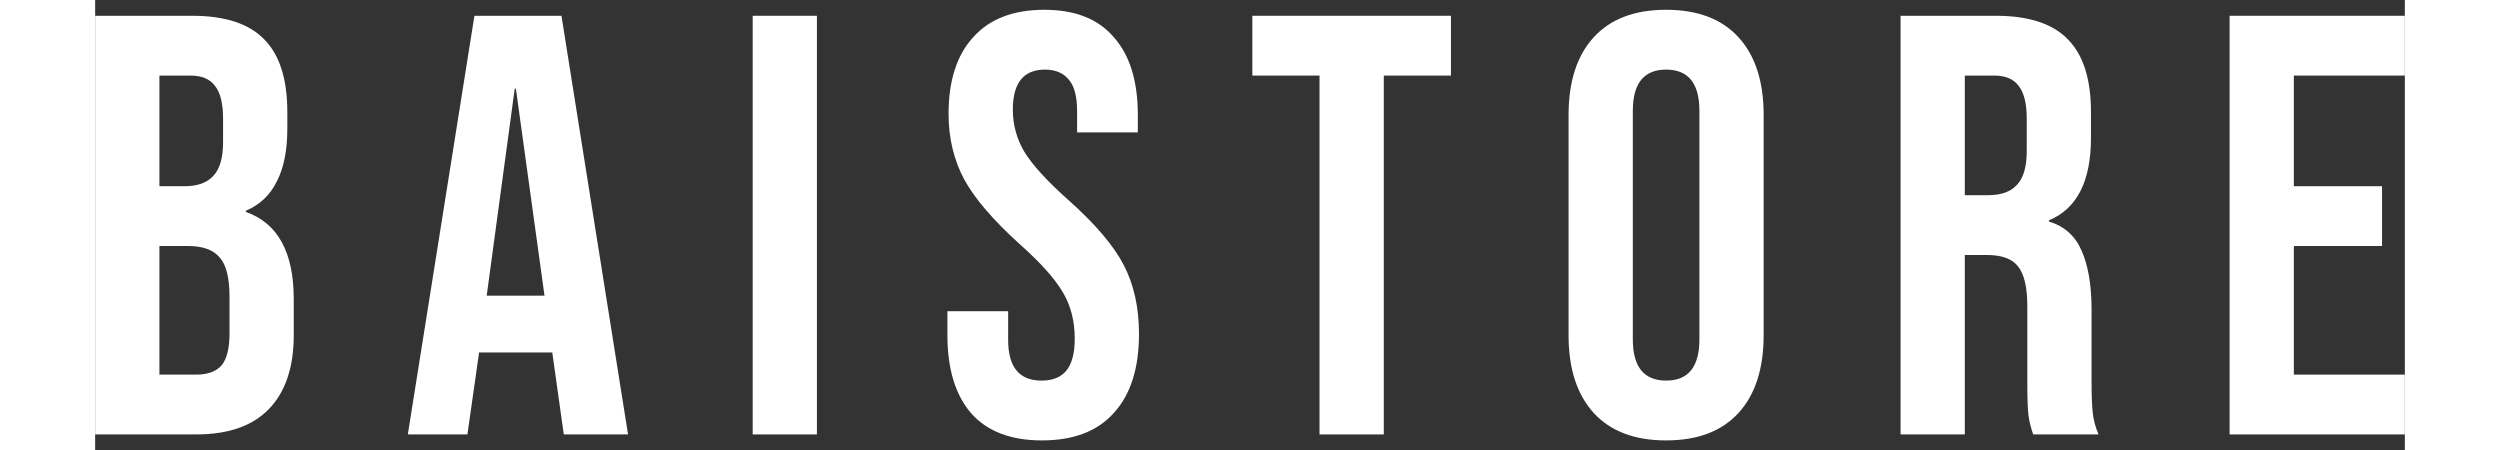
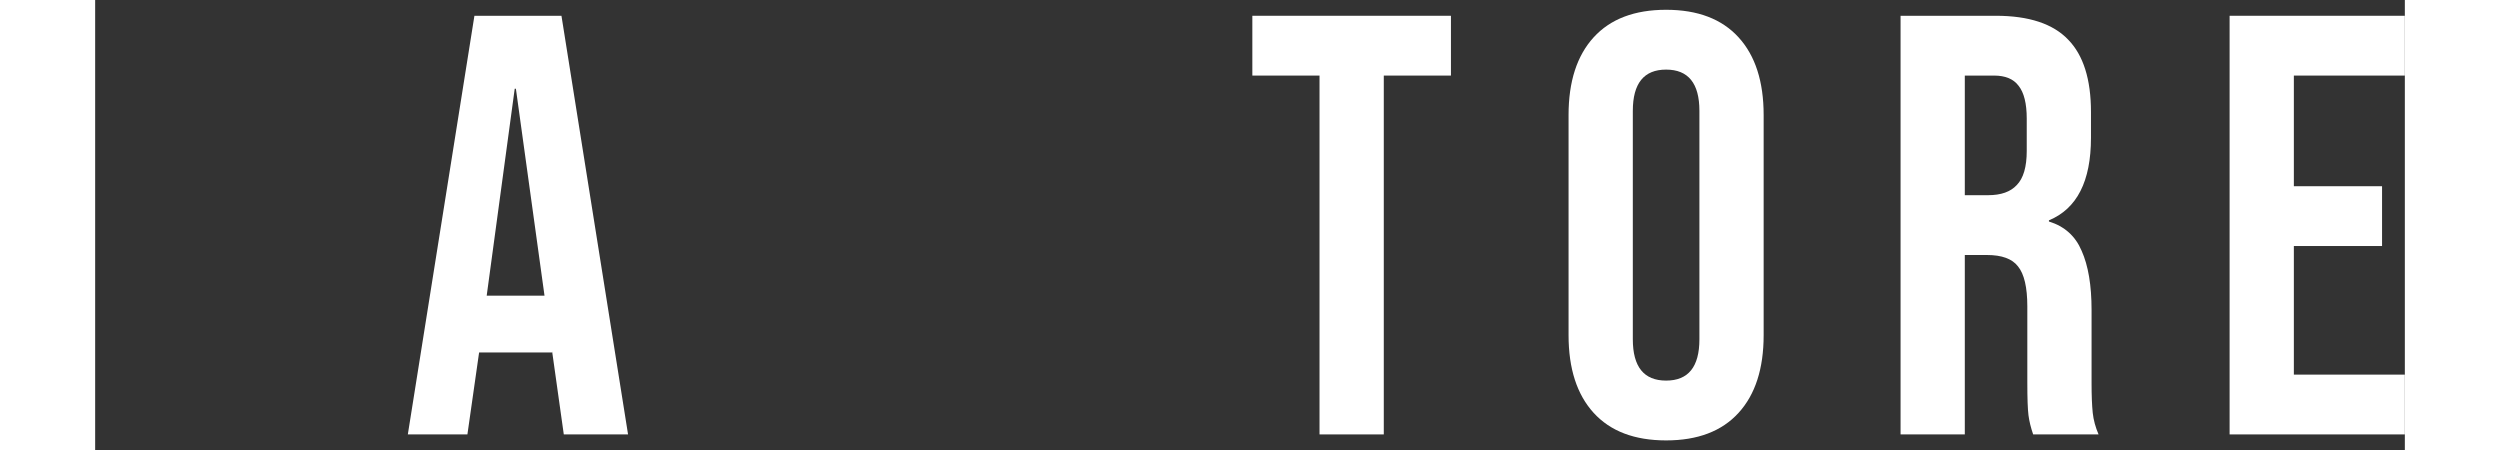
<svg xmlns="http://www.w3.org/2000/svg" width="261" height="47" viewBox="0 0 118 23" fill="none">
  <rect x="0" y="0" width="118" height="23" fill="#333333" stroke="none" />
-   <path d="M0 0.806H4.954C6.645 0.806 7.878 1.213 8.654 2.028C9.43 2.822 9.818 4.055 9.818 5.725V6.581C9.818 7.681 9.639 8.577 9.281 9.269C8.943 9.962 8.415 10.461 7.699 10.767V10.828C9.331 11.398 10.146 12.885 10.146 15.289V17.122C10.146 18.772 9.718 20.035 8.863 20.911C8.027 21.767 6.794 22.194 5.163 22.194H0V0.806ZM4.566 9.514C5.222 9.514 5.71 9.341 6.028 8.994C6.366 8.648 6.535 8.068 6.535 7.253V6.061C6.535 5.287 6.396 4.727 6.118 4.381C5.859 4.034 5.441 3.861 4.864 3.861H3.283V9.514H4.566ZM5.163 19.139C5.74 19.139 6.167 18.986 6.446 18.681C6.724 18.355 6.864 17.805 6.864 17.031V15.167C6.864 14.189 6.695 13.517 6.356 13.15C6.038 12.763 5.501 12.569 4.745 12.569H3.283V19.139H5.163Z" fill="white" />
  <path d="M19.376 0.806H23.823L27.225 22.194H23.942L23.345 17.947V18.008H19.615L19.018 22.194H15.974L19.376 0.806ZM22.957 15.106L21.495 4.533H21.435L20.003 15.106H22.957Z" fill="white" />
-   <path d="M33.592 0.806H36.874V22.194H33.592V0.806Z" fill="white" />
-   <path d="M48.375 22.5C46.783 22.5 45.58 22.042 44.764 21.125C43.949 20.188 43.541 18.854 43.541 17.122V15.9H46.644V17.367C46.644 18.752 47.211 19.444 48.345 19.444C48.902 19.444 49.32 19.282 49.599 18.956C49.897 18.609 50.046 18.059 50.046 17.306C50.046 16.409 49.847 15.625 49.449 14.953C49.051 14.26 48.315 13.435 47.241 12.478C45.888 11.256 44.943 10.156 44.406 9.178C43.869 8.18 43.6 7.059 43.6 5.817C43.6 4.126 44.018 2.822 44.854 1.906C45.689 0.969 46.903 0.5 48.494 0.5C50.066 0.5 51.25 0.969 52.046 1.906C52.861 2.822 53.269 4.146 53.269 5.878V6.764H50.166V5.664C50.166 4.931 50.026 4.401 49.748 4.075C49.469 3.729 49.061 3.556 48.524 3.556C47.43 3.556 46.883 4.238 46.883 5.603C46.883 6.377 47.082 7.1 47.48 7.772C47.898 8.444 48.644 9.259 49.718 10.217C51.091 11.439 52.036 12.549 52.553 13.547C53.07 14.545 53.329 15.717 53.329 17.061C53.329 18.813 52.901 20.157 52.046 21.094C51.21 22.032 49.986 22.5 48.375 22.5Z" fill="white" />
  <path d="M62.552 3.861H59.12V0.806H69.266V3.861H65.835V22.194H62.552V3.861Z" fill="white" />
  <path d="M80.259 22.5C78.647 22.5 77.414 22.032 76.558 21.094C75.703 20.157 75.275 18.833 75.275 17.122V5.878C75.275 4.167 75.703 2.843 76.558 1.906C77.414 0.969 78.647 0.5 80.259 0.5C81.87 0.5 83.104 0.969 83.959 1.906C84.815 2.843 85.242 4.167 85.242 5.878V17.122C85.242 18.833 84.815 20.157 83.959 21.094C83.104 22.032 81.87 22.5 80.259 22.5ZM80.259 19.444C81.393 19.444 81.96 18.742 81.96 17.336V5.664C81.96 4.258 81.393 3.556 80.259 3.556C79.125 3.556 78.558 4.258 78.558 5.664V17.336C78.558 18.742 79.125 19.444 80.259 19.444Z" fill="white" />
  <path d="M92.237 0.806H97.101C98.792 0.806 100.026 1.213 100.802 2.028C101.577 2.822 101.965 4.055 101.965 5.725V7.039C101.965 9.259 101.249 10.665 99.817 11.256V11.317C100.613 11.561 101.17 12.06 101.488 12.814C101.826 13.568 101.995 14.576 101.995 15.839V19.597C101.995 20.208 102.015 20.707 102.055 21.094C102.095 21.461 102.194 21.828 102.353 22.194H99.011C98.892 21.848 98.812 21.522 98.772 21.217C98.733 20.911 98.713 20.361 98.713 19.567V15.656C98.713 14.678 98.553 13.995 98.235 13.608C97.937 13.221 97.409 13.028 96.653 13.028H95.519V22.194H92.237V0.806ZM96.713 9.972C97.37 9.972 97.857 9.799 98.175 9.453C98.514 9.106 98.683 8.526 98.683 7.711V6.061C98.683 5.287 98.543 4.727 98.265 4.381C98.006 4.034 97.589 3.861 97.012 3.861H95.519V9.972H96.713Z" fill="white" />
  <path d="M109.047 0.806H118V3.861H112.33V9.514H116.836V12.569H112.33V19.139H118V22.194H109.047V0.806Z" fill="white" />
</svg>